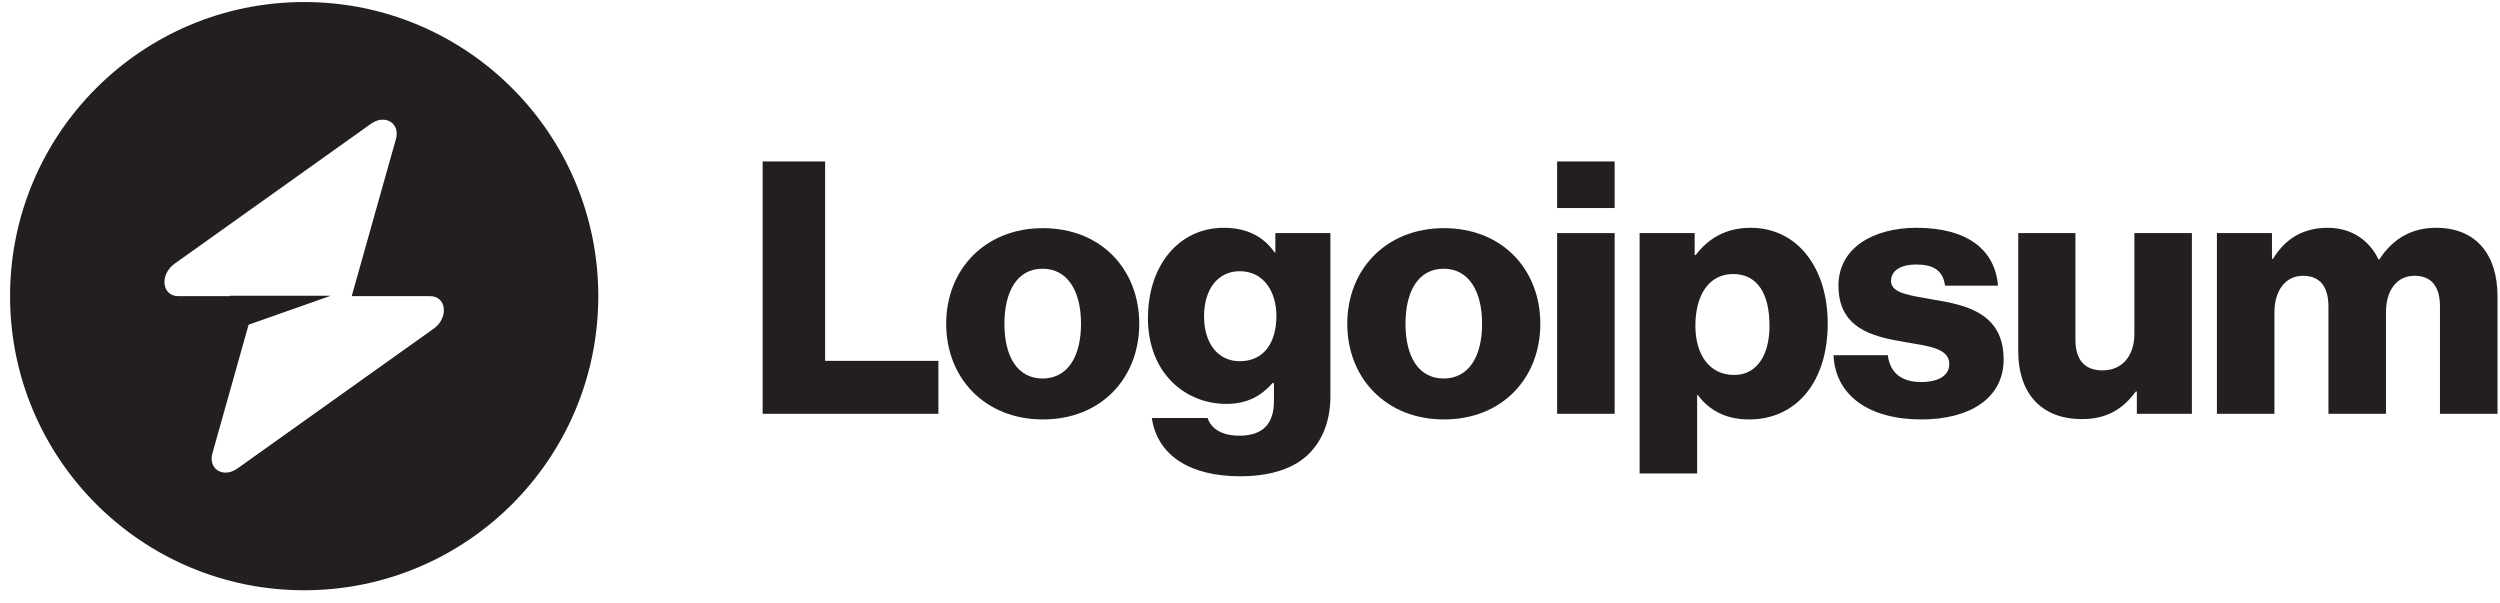
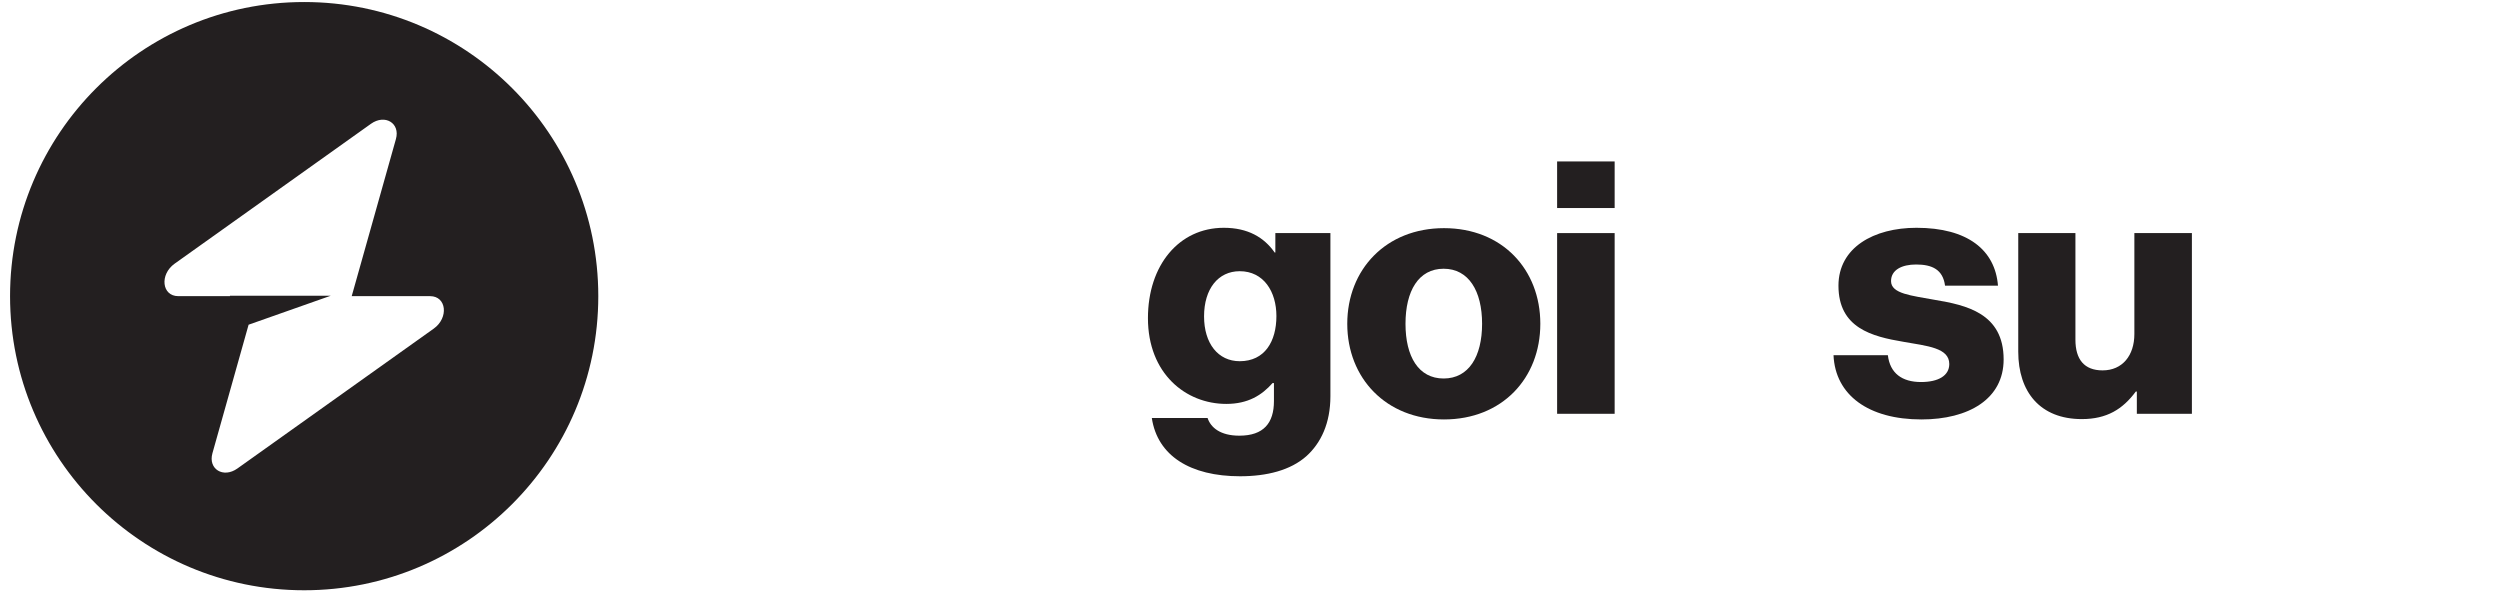
<svg xmlns="http://www.w3.org/2000/svg" width="100%" height="100%" viewBox="0 0 170 41" xml:space="preserve" style="fill-rule:evenodd;clip-rule:evenodd;stroke-linejoin:round;stroke-miterlimit:2;">
-   <path d="M51.86,28.138L63.812,28.138L63.812,24.538L56.108,24.538L56.108,10.978L51.86,10.978L51.86,28.138Z" style="fill:rgb(35,31,32);fill-rule:nonzero;" />
-   <path d="M70.893,25.738C69.189,25.738 68.301,24.25 68.301,22.018C68.301,19.786 69.189,18.274 70.893,18.274C72.597,18.274 73.509,19.786 73.509,22.018C73.509,24.25 72.597,25.738 70.893,25.738ZM70.917,28.522C74.877,28.522 77.469,25.714 77.469,22.018C77.469,18.322 74.877,15.514 70.917,15.514C66.981,15.514 64.341,18.322 64.341,22.018C64.341,25.714 66.981,28.522 70.917,28.522Z" style="fill:rgb(35,31,32);fill-rule:nonzero;" />
  <path d="M84.324,32.386C86.148,32.386 87.756,31.978 88.836,31.018C89.82,30.13 90.468,28.786 90.468,26.938L90.468,15.85L86.724,15.85L86.724,17.17L86.676,17.17C85.956,16.138 84.852,15.49 83.22,15.49C80.172,15.49 78.06,18.034 78.06,21.634C78.06,25.402 80.628,27.466 83.388,27.466C84.876,27.466 85.812,26.866 86.532,26.05L86.628,26.05L86.628,27.274C86.628,28.762 85.932,29.626 84.276,29.626C82.98,29.626 82.332,29.074 82.116,28.426L78.324,28.426C78.708,30.994 80.94,32.386 84.324,32.386ZM84.3,24.562C82.836,24.562 81.876,23.362 81.876,21.514C81.876,19.642 82.836,18.442 84.3,18.442C85.932,18.442 86.796,19.834 86.796,21.49C86.796,23.218 86.004,24.562 84.3,24.562Z" style="fill:rgb(35,31,32);fill-rule:nonzero;" />
  <path d="M98.166,25.738C96.462,25.738 95.574,24.25 95.574,22.018C95.574,19.786 96.462,18.274 98.166,18.274C99.87,18.274 100.782,19.786 100.782,22.018C100.782,24.25 99.87,25.738 98.166,25.738ZM98.19,28.522C102.15,28.522 104.742,25.714 104.742,22.018C104.742,18.322 102.15,15.514 98.19,15.514C94.254,15.514 91.614,18.322 91.614,22.018C91.614,25.714 94.254,28.522 98.19,28.522Z" style="fill:rgb(35,31,32);fill-rule:nonzero;" />
  <path d="M105.884,28.138L109.796,28.138L109.796,15.85L105.884,15.85L105.884,28.138ZM105.884,14.146L109.796,14.146L109.796,10.978L105.884,10.978L105.884,14.146Z" style="fill:rgb(35,31,32);fill-rule:nonzero;" />
-   <path d="M111.494,32.194L115.406,32.194L115.406,26.866L115.454,26.866C116.222,27.898 117.35,28.522 118.934,28.522C122.15,28.522 124.286,25.978 124.286,21.994C124.286,18.298 122.294,15.49 119.03,15.49C117.35,15.49 116.15,16.234 115.31,17.338L115.238,17.338L115.238,15.85L111.494,15.85L111.494,32.194ZM117.926,25.498C116.246,25.498 115.286,24.13 115.286,22.138C115.286,20.146 116.15,18.634 117.854,18.634C119.534,18.634 120.326,20.026 120.326,22.138C120.326,24.226 119.414,25.498 117.926,25.498Z" style="fill:rgb(35,31,32);fill-rule:nonzero;" />
  <path d="M130.655,28.522C133.871,28.522 136.247,27.13 136.247,24.442C136.247,21.298 133.703,20.746 131.543,20.386C129.983,20.098 128.591,19.978 128.591,19.114C128.591,18.346 129.335,17.986 130.295,17.986C131.375,17.986 132.119,18.322 132.263,19.426L135.863,19.426C135.671,17.002 133.799,15.49 130.319,15.49C127.415,15.49 125.015,16.834 125.015,19.426C125.015,22.306 127.295,22.882 129.431,23.242C131.063,23.53 132.551,23.65 132.551,24.754C132.551,25.546 131.807,25.978 130.631,25.978C129.335,25.978 128.519,25.378 128.375,24.154L124.679,24.154C124.799,26.866 127.055,28.522 130.655,28.522Z" style="fill:rgb(35,31,32);fill-rule:nonzero;" />
  <path d="M141.561,28.498C143.265,28.498 144.345,27.826 145.233,26.626L145.305,26.626L145.305,28.138L149.049,28.138L149.049,15.85L145.137,15.85L145.137,22.714C145.137,24.178 144.321,25.186 142.977,25.186C141.729,25.186 141.129,24.442 141.129,23.098L141.129,15.85L137.241,15.85L137.241,23.914C137.241,26.65 138.729,28.498 141.561,28.498Z" style="fill:rgb(35,31,32);fill-rule:nonzero;" />
-   <path d="M150.75,28.138L154.662,28.138L154.662,21.25C154.662,19.786 155.382,18.754 156.606,18.754C157.782,18.754 158.334,19.522 158.334,20.842L158.334,28.138L162.246,28.138L162.246,21.25C162.246,19.786 162.942,18.754 164.19,18.754C165.366,18.754 165.918,19.522 165.918,20.842L165.918,28.138L169.83,28.138L169.83,20.146C169.83,17.386 168.438,15.49 165.654,15.49C164.07,15.49 162.75,16.162 161.79,17.65L161.742,17.65C161.118,16.33 159.894,15.49 158.286,15.49C156.51,15.49 155.334,16.33 154.566,17.602L154.494,17.602L154.494,15.85L150.75,15.85L150.75,28.138Z" style="fill:rgb(35,31,32);fill-rule:nonzero;" />
  <path d="M20.684,40.138C31.73,40.138 40.684,31.184 40.684,20.138C40.684,9.092 31.73,0.138 20.684,0.138C9.638,0.138 0.684,9.092 0.684,20.138C0.684,31.184 9.638,40.138 20.684,40.138ZM26.923,9.455C27.227,8.376 26.18,7.738 25.224,8.419L11.877,17.928C10.84,18.666 11.003,20.138 12.122,20.138L15.637,20.138L15.637,20.111L22.487,20.111L16.905,22.08L14.445,30.821C14.141,31.9 15.188,32.538 16.144,31.857L29.491,22.349C30.528,21.61 30.365,20.138 29.246,20.138L23.916,20.138L26.923,9.455Z" style="fill:rgb(35,31,32);" />
</svg>